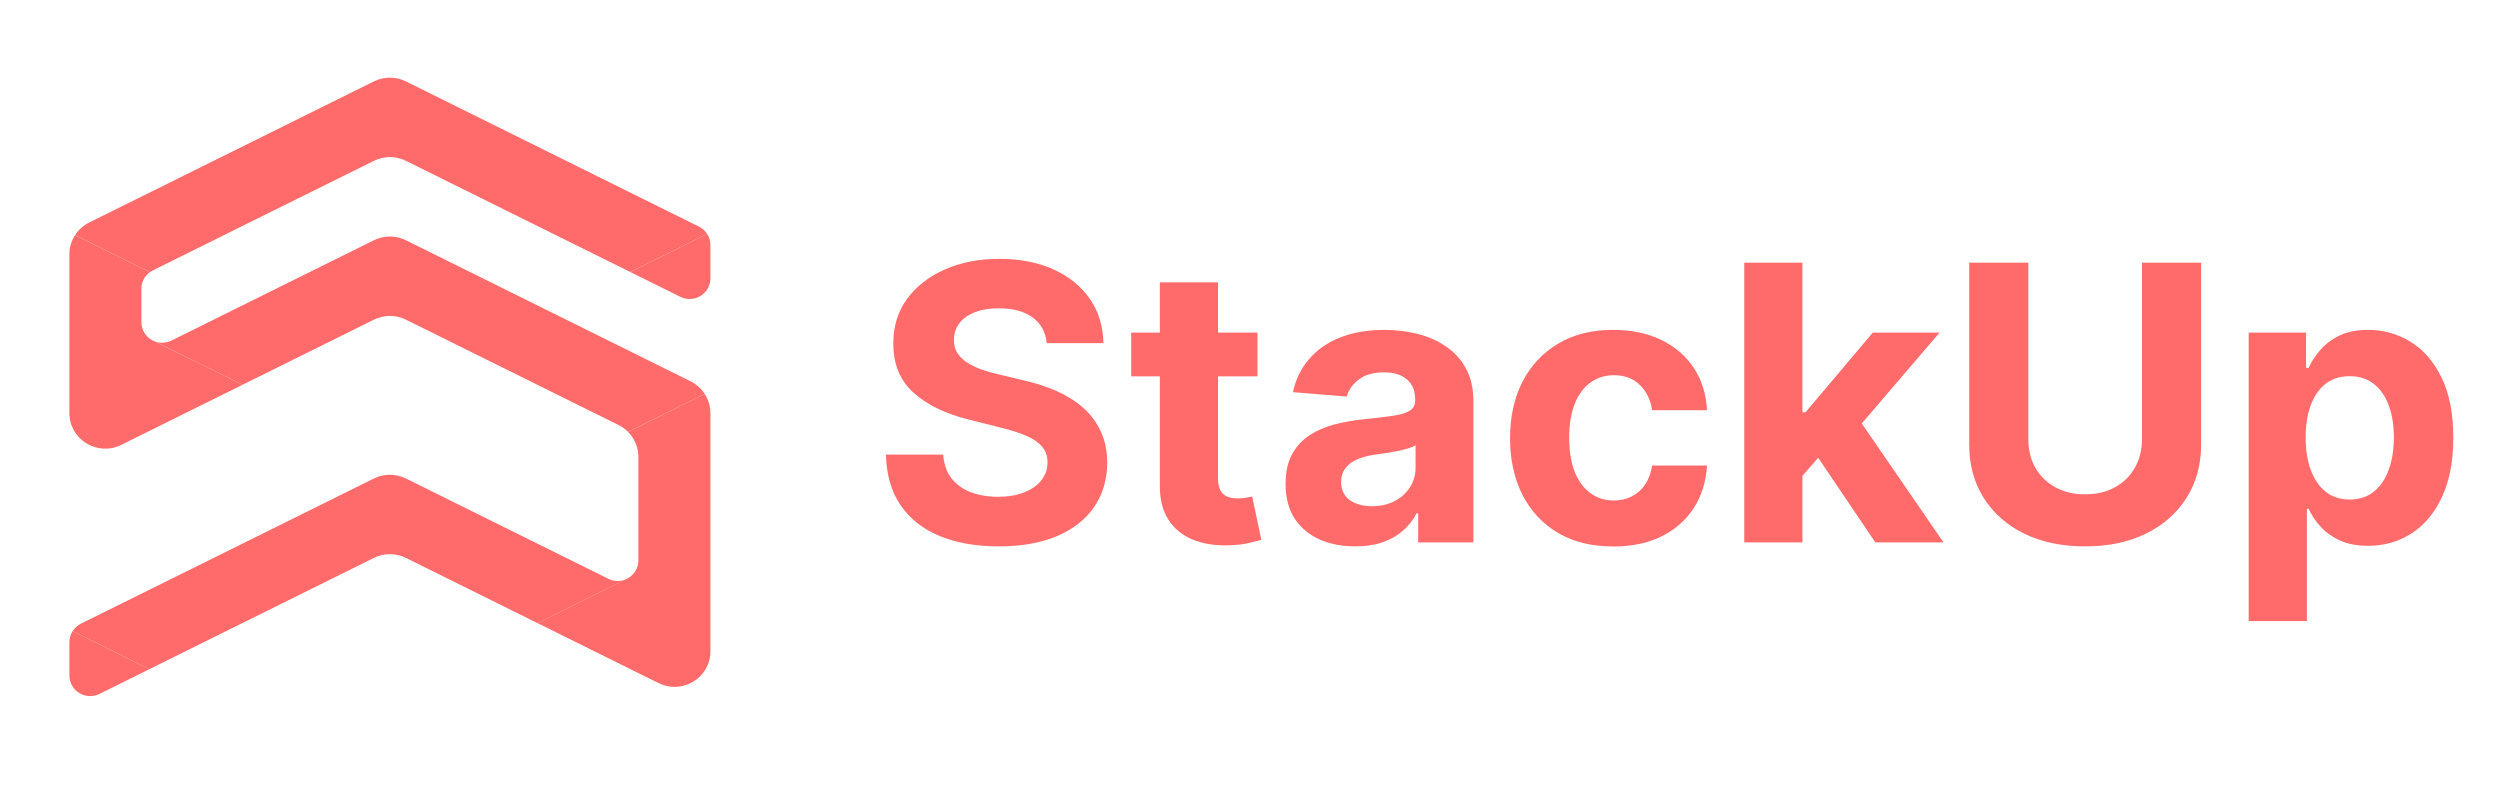
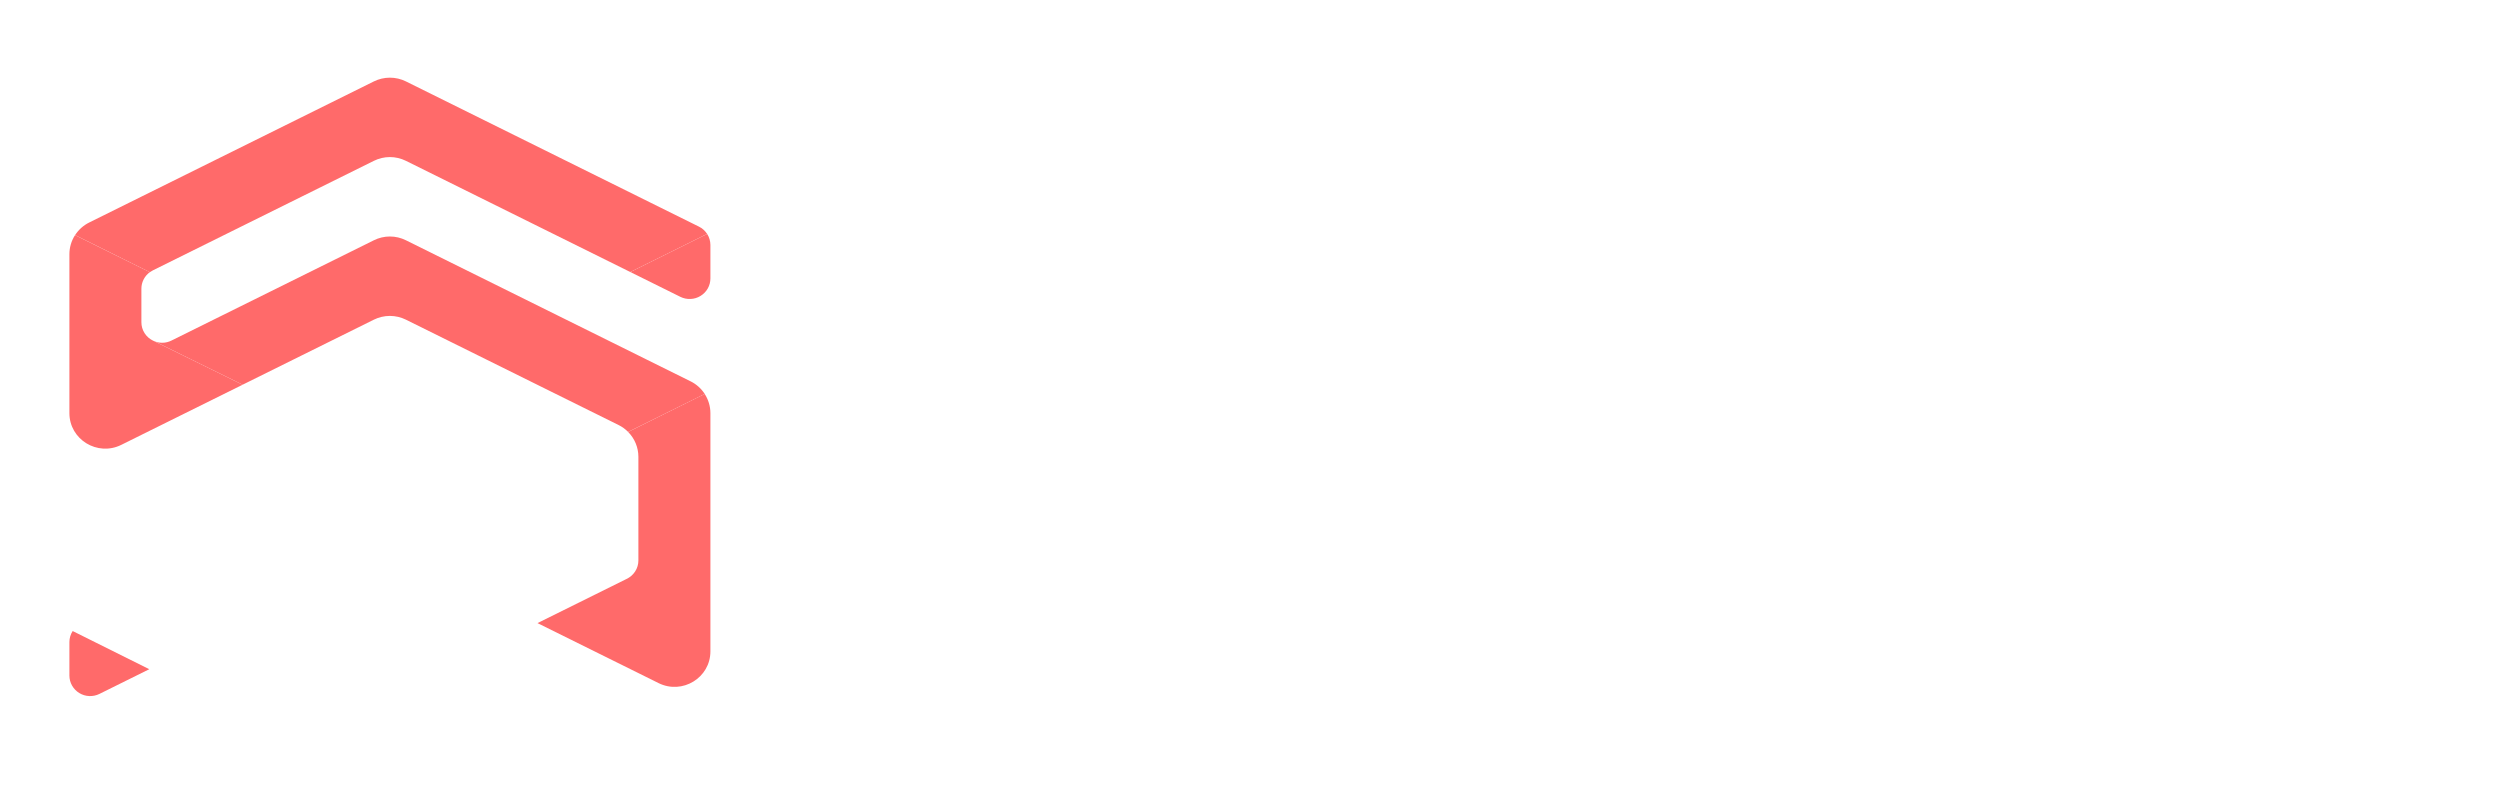
<svg xmlns="http://www.w3.org/2000/svg" width="104" height="33" viewBox="0 0 104 33" fill="none">
  <path d="M29.317 16.388L26.13 17.968C26.015 17.852 25.882 17.755 25.735 17.682L24.499 17.07L16.886 13.298C16.679 13.196 16.451 13.142 16.219 13.142C15.988 13.142 15.76 13.196 15.553 13.298L10.093 16.004L6.368 14.172C6.487 14.23 6.618 14.26 6.751 14.259C6.884 14.258 7.015 14.227 7.133 14.167L15.553 9.995C15.76 9.892 15.988 9.838 16.219 9.838C16.451 9.838 16.679 9.892 16.886 9.995L26.557 14.787L26.869 14.942L28.728 15.863C28.969 15.982 29.172 16.164 29.317 16.388V16.388Z" fill="#FF6A6A" />
-   <path d="M26.058 24.09L22.361 25.923L20.047 24.775L16.886 23.209C16.679 23.106 16.451 23.053 16.22 23.053C15.988 23.053 15.76 23.106 15.553 23.209L8.119 26.892L6.21 27.839L3.023 26.251C3.107 26.121 3.225 26.015 3.364 25.946L5.178 25.047L5.881 24.699L15.553 19.906C15.76 19.803 15.988 19.75 16.22 19.75C16.451 19.75 16.679 19.803 16.886 19.906L22.333 22.605L25.307 24.078C25.423 24.137 25.551 24.168 25.681 24.17C25.811 24.172 25.94 24.144 26.058 24.09Z" fill="#FF6A6A" />
-   <path d="M29.416 9.731L26.22 11.316L16.887 6.691C16.68 6.588 16.451 6.534 16.22 6.534C15.989 6.534 15.76 6.588 15.553 6.691L8.233 10.318L6.36 11.247C6.316 11.269 6.274 11.294 6.234 11.323L3.123 9.781C3.268 9.557 3.471 9.375 3.711 9.256L5.163 8.536L5.882 8.18L15.553 3.387C15.76 3.284 15.989 3.231 16.22 3.231C16.451 3.231 16.68 3.284 16.887 3.387L26.558 8.18L27.056 8.427L29.075 9.427C29.215 9.496 29.333 9.601 29.416 9.731Z" fill="#FF6A6A" />
+   <path d="M29.416 9.731L26.22 11.316L16.887 6.691C16.68 6.588 16.451 6.534 16.22 6.534C15.989 6.534 15.76 6.588 15.553 6.691L8.233 10.318L6.36 11.247C6.316 11.269 6.274 11.294 6.234 11.323L3.123 9.781C3.268 9.557 3.471 9.375 3.711 9.256L5.882 8.18L15.553 3.387C15.76 3.284 15.989 3.231 16.22 3.231C16.451 3.231 16.68 3.284 16.887 3.387L26.558 8.18L27.056 8.427L29.075 9.427C29.215 9.496 29.333 9.601 29.416 9.731Z" fill="#FF6A6A" />
  <path d="M10.093 16.004L7.035 17.52L5.882 18.091L5.044 18.507C4.053 18.997 2.887 18.283 2.887 17.185V10.577C2.887 10.295 2.968 10.018 3.122 9.781V9.781L6.233 11.322C6.124 11.402 6.035 11.506 5.974 11.626C5.913 11.746 5.881 11.879 5.882 12.013V13.402C5.881 13.563 5.926 13.72 6.013 13.857C6.099 13.993 6.222 14.102 6.368 14.172L10.093 16.004Z" fill="#FF6A6A" />
  <path d="M6.21 27.839L4.136 28.867C4.005 28.932 3.858 28.963 3.711 28.956C3.564 28.95 3.421 28.906 3.296 28.829C3.171 28.752 3.068 28.645 2.996 28.517C2.924 28.39 2.887 28.247 2.887 28.101V26.712C2.887 26.549 2.934 26.389 3.023 26.251L6.21 27.839Z" fill="#FF6A6A" />
  <path d="M29.553 10.193V11.582C29.553 11.728 29.516 11.871 29.444 11.999C29.372 12.126 29.269 12.233 29.143 12.31C29.018 12.387 28.875 12.431 28.728 12.437C28.581 12.444 28.434 12.413 28.303 12.348L26.558 11.483L26.22 11.316L29.417 9.731C29.506 9.869 29.553 10.03 29.553 10.193V10.193Z" fill="#FF6A6A" />
  <path d="M29.553 17.184V27.096C29.553 28.194 28.387 28.908 27.396 28.417L26.558 28.001L22.36 25.921L26.057 24.088L26.059 24.087C26.209 24.018 26.335 23.908 26.423 23.771C26.511 23.634 26.558 23.474 26.557 23.311V19.004C26.557 18.616 26.403 18.244 26.129 17.968V17.968L29.315 16.388C29.47 16.626 29.552 16.902 29.553 17.184V17.184Z" fill="#FF6A6A" />
-   <path d="M43.544 14.274C43.498 13.816 43.303 13.46 42.959 13.206C42.614 12.952 42.146 12.825 41.555 12.825C41.154 12.825 40.815 12.882 40.538 12.996C40.262 13.106 40.05 13.259 39.902 13.456C39.758 13.653 39.686 13.877 39.686 14.127C39.678 14.335 39.722 14.517 39.817 14.672C39.915 14.827 40.05 14.962 40.22 15.075C40.39 15.185 40.587 15.282 40.811 15.365C41.034 15.445 41.273 15.513 41.527 15.57L42.572 15.82C43.08 15.933 43.546 16.085 43.97 16.274C44.394 16.464 44.762 16.697 45.072 16.973C45.383 17.25 45.623 17.575 45.794 17.95C45.968 18.325 46.057 18.755 46.061 19.24C46.057 19.952 45.875 20.57 45.515 21.092C45.159 21.611 44.644 22.015 43.97 22.303C43.3 22.587 42.491 22.729 41.544 22.729C40.604 22.729 39.786 22.585 39.089 22.297C38.396 22.009 37.854 21.583 37.464 21.018C37.078 20.45 36.875 19.748 36.856 18.911H39.237C39.264 19.301 39.375 19.627 39.572 19.888C39.773 20.145 40.04 20.34 40.373 20.473C40.711 20.602 41.091 20.666 41.515 20.666C41.932 20.666 42.294 20.606 42.601 20.484C42.911 20.363 43.152 20.195 43.322 19.979C43.493 19.763 43.578 19.515 43.578 19.234C43.578 18.973 43.5 18.753 43.345 18.575C43.194 18.397 42.97 18.246 42.675 18.121C42.383 17.996 42.025 17.882 41.601 17.78L40.334 17.462C39.352 17.223 38.578 16.85 38.01 16.342C37.442 15.835 37.159 15.151 37.163 14.291C37.159 13.587 37.347 12.971 37.726 12.445C38.108 11.918 38.633 11.507 39.3 11.212C39.966 10.916 40.724 10.768 41.572 10.768C42.436 10.768 43.19 10.916 43.834 11.212C44.481 11.507 44.985 11.918 45.345 12.445C45.705 12.971 45.89 13.581 45.902 14.274H43.544ZM52.312 13.837V15.655H47.057V13.837H52.312ZM48.25 11.746H50.67V19.882C50.67 20.106 50.704 20.28 50.773 20.405C50.841 20.526 50.935 20.611 51.057 20.661C51.182 20.71 51.326 20.734 51.488 20.734C51.602 20.734 51.716 20.725 51.829 20.706C51.943 20.683 52.03 20.666 52.091 20.655L52.471 22.456C52.35 22.494 52.18 22.537 51.96 22.587C51.74 22.64 51.473 22.672 51.159 22.683C50.576 22.706 50.064 22.628 49.625 22.45C49.189 22.272 48.85 21.996 48.608 21.621C48.365 21.246 48.246 20.772 48.25 20.2V11.746ZM56.378 22.729C55.821 22.729 55.325 22.632 54.889 22.439C54.453 22.242 54.109 21.952 53.855 21.57C53.605 21.183 53.48 20.702 53.48 20.127C53.48 19.642 53.569 19.234 53.747 18.905C53.925 18.575 54.167 18.31 54.474 18.109C54.781 17.909 55.13 17.757 55.52 17.655C55.914 17.553 56.327 17.481 56.758 17.439C57.266 17.386 57.675 17.337 57.986 17.291C58.296 17.242 58.522 17.17 58.662 17.075C58.802 16.981 58.872 16.84 58.872 16.655V16.621C58.872 16.261 58.758 15.982 58.531 15.786C58.308 15.589 57.989 15.49 57.577 15.49C57.141 15.49 56.794 15.587 56.537 15.78C56.279 15.969 56.109 16.208 56.025 16.496L53.787 16.314C53.9 15.784 54.124 15.325 54.457 14.939C54.791 14.549 55.22 14.25 55.747 14.041C56.277 13.829 56.891 13.723 57.588 13.723C58.073 13.723 58.537 13.78 58.98 13.893C59.427 14.007 59.823 14.183 60.167 14.422C60.516 14.661 60.791 14.967 60.991 15.342C61.192 15.714 61.292 16.159 61.292 16.678V22.564H58.997V21.354H58.929C58.789 21.627 58.601 21.867 58.366 22.075C58.131 22.28 57.849 22.441 57.52 22.558C57.19 22.672 56.809 22.729 56.378 22.729ZM57.071 21.058C57.427 21.058 57.741 20.988 58.014 20.848C58.287 20.704 58.501 20.511 58.656 20.268C58.811 20.026 58.889 19.752 58.889 19.445V18.518C58.813 18.568 58.709 18.613 58.577 18.655C58.448 18.693 58.302 18.729 58.139 18.763C57.976 18.793 57.813 18.822 57.65 18.848C57.487 18.871 57.34 18.892 57.207 18.911C56.923 18.952 56.675 19.018 56.463 19.109C56.251 19.2 56.086 19.323 55.969 19.479C55.851 19.63 55.792 19.82 55.792 20.047C55.792 20.377 55.912 20.628 56.15 20.803C56.393 20.973 56.7 21.058 57.071 21.058ZM67.113 22.734C66.219 22.734 65.451 22.545 64.807 22.166C64.166 21.784 63.674 21.253 63.329 20.575C62.988 19.897 62.818 19.117 62.818 18.234C62.818 17.34 62.99 16.556 63.335 15.882C63.684 15.204 64.178 14.676 64.818 14.297C65.458 13.914 66.219 13.723 67.102 13.723C67.863 13.723 68.53 13.861 69.102 14.138C69.674 14.414 70.127 14.803 70.46 15.303C70.793 15.803 70.977 16.39 71.011 17.064H68.727C68.663 16.628 68.492 16.278 68.216 16.013C67.943 15.744 67.585 15.609 67.142 15.609C66.767 15.609 66.439 15.712 66.159 15.916C65.882 16.117 65.666 16.411 65.511 16.797C65.356 17.183 65.278 17.651 65.278 18.2C65.278 18.757 65.354 19.231 65.505 19.621C65.661 20.011 65.879 20.308 66.159 20.513C66.439 20.717 66.767 20.82 67.142 20.82C67.418 20.82 67.666 20.763 67.886 20.649C68.11 20.536 68.293 20.371 68.437 20.155C68.585 19.935 68.682 19.672 68.727 19.365H71.011C70.973 20.032 70.791 20.619 70.466 21.127C70.144 21.63 69.699 22.024 69.13 22.308C68.562 22.592 67.89 22.734 67.113 22.734ZM74.754 20.053L74.76 17.149H75.112L77.907 13.837H80.686L76.93 18.223H76.356L74.754 20.053ZM72.561 22.564V10.928H74.981V22.564H72.561ZM78.015 22.564L75.447 18.763L77.061 17.053L80.851 22.564H78.015ZM89.106 10.928H91.567V18.484C91.567 19.333 91.364 20.075 90.959 20.712C90.557 21.348 89.995 21.844 89.271 22.2C88.548 22.553 87.705 22.729 86.743 22.729C85.777 22.729 84.932 22.553 84.209 22.2C83.485 21.844 82.923 21.348 82.521 20.712C82.12 20.075 81.919 19.333 81.919 18.484V10.928H84.379V18.274C84.379 18.717 84.476 19.111 84.669 19.456C84.866 19.801 85.142 20.072 85.498 20.268C85.854 20.465 86.269 20.564 86.743 20.564C87.22 20.564 87.635 20.465 87.987 20.268C88.343 20.072 88.618 19.801 88.811 19.456C89.008 19.111 89.106 18.717 89.106 18.274V10.928ZM93.545 25.837V13.837H95.932V15.303H96.04C96.146 15.068 96.299 14.829 96.5 14.587C96.704 14.341 96.969 14.136 97.295 13.973C97.625 13.806 98.034 13.723 98.522 13.723C99.159 13.723 99.746 13.89 100.284 14.223C100.822 14.553 101.252 15.051 101.574 15.717C101.896 16.38 102.057 17.212 102.057 18.212C102.057 19.185 101.899 20.007 101.585 20.678C101.274 21.344 100.85 21.85 100.312 22.195C99.778 22.536 99.18 22.706 98.517 22.706C98.047 22.706 97.647 22.628 97.318 22.473C96.992 22.318 96.725 22.123 96.517 21.888C96.308 21.649 96.149 21.409 96.04 21.166H95.966V25.837H93.545ZM95.915 18.2C95.915 18.719 95.987 19.172 96.13 19.558C96.274 19.945 96.483 20.246 96.755 20.462C97.028 20.674 97.36 20.78 97.75 20.78C98.144 20.78 98.477 20.672 98.75 20.456C99.022 20.236 99.229 19.933 99.369 19.547C99.513 19.157 99.585 18.708 99.585 18.2C99.585 17.697 99.515 17.253 99.375 16.871C99.235 16.488 99.028 16.189 98.755 15.973C98.483 15.757 98.147 15.649 97.75 15.649C97.356 15.649 97.022 15.753 96.75 15.962C96.481 16.17 96.274 16.465 96.13 16.848C95.987 17.231 95.915 17.681 95.915 18.2Z" fill="#FF6A6A" />
</svg>